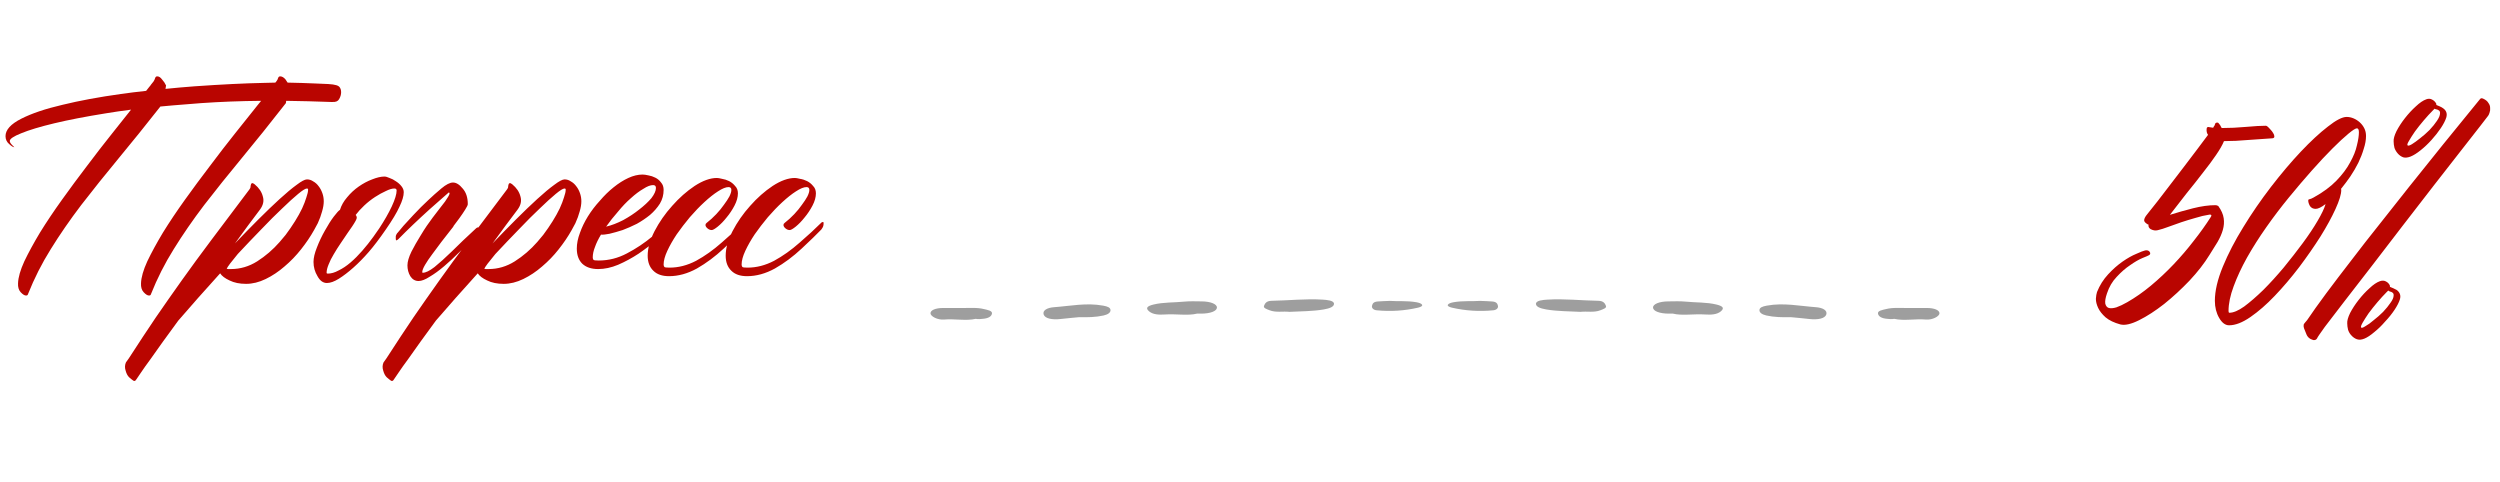
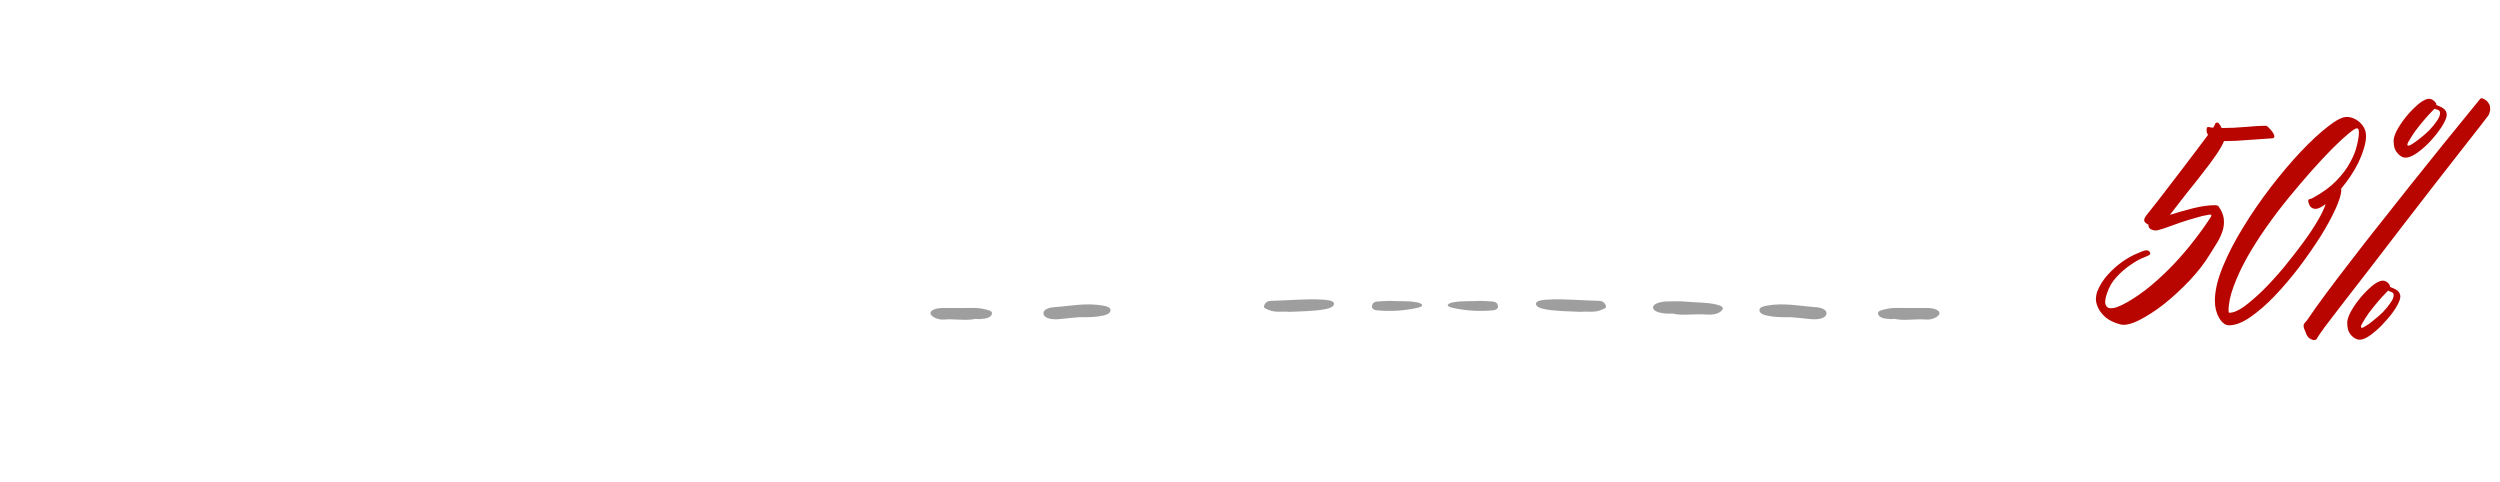
<svg xmlns="http://www.w3.org/2000/svg" width="223" height="43" viewBox="0 0 223 43" fill="none">
-   <path d="M11.69 9.781C10.894 9.883 10.141 9.993 9.43 10.111C7.635 10.399 6.104 10.695 4.834 11C3.564 11.305 2.583 11.601 1.889 11.889C1.212 12.159 0.873 12.388 0.873 12.574C0.873 12.676 0.941 12.794 1.076 12.93L1.279 13.133C1.178 13.133 1.025 13.04 0.822 12.854C0.602 12.667 0.492 12.43 0.492 12.143C0.492 11.584 0.958 11.068 1.889 10.594C2.82 10.12 4.047 9.705 5.57 9.35C7.094 8.977 8.829 8.656 10.775 8.385C11.486 8.283 12.24 8.19 13.035 8.105L13.315 7.75C13.365 7.699 13.425 7.623 13.492 7.521C13.56 7.437 13.628 7.352 13.695 7.268C13.763 7.166 13.814 7.056 13.848 6.938C13.882 6.853 13.941 6.811 14.025 6.811C14.178 6.811 14.322 6.904 14.457 7.09C14.609 7.259 14.728 7.437 14.812 7.623L14.762 7.928C15.591 7.843 16.454 7.767 17.352 7.699C19.772 7.53 21.829 7.428 23.521 7.395C23.877 7.395 24.224 7.386 24.562 7.369C24.596 7.335 24.63 7.293 24.664 7.242C24.732 7.158 24.783 7.056 24.816 6.938C24.85 6.853 24.91 6.811 24.994 6.811C25.146 6.811 25.299 6.895 25.451 7.064C25.519 7.166 25.587 7.268 25.654 7.369C26.518 7.386 27.33 7.411 28.092 7.445C28.583 7.462 28.98 7.479 29.285 7.496C29.59 7.513 29.827 7.547 29.996 7.598C30.165 7.648 30.275 7.725 30.326 7.826C30.394 7.928 30.428 8.063 30.428 8.232C30.428 8.436 30.369 8.639 30.25 8.842C30.148 9.028 29.954 9.113 29.666 9.096H29.514C28.16 9.045 26.831 9.011 25.527 8.994L25.502 9.197C24.114 10.975 22.811 12.6 21.592 14.072C20.373 15.545 19.247 16.95 18.215 18.287C17.199 19.624 16.294 20.936 15.498 22.223C14.703 23.492 14.025 24.829 13.467 26.234C13.45 26.319 13.391 26.361 13.289 26.361C13.154 26.361 12.993 26.26 12.807 26.057C12.637 25.87 12.561 25.608 12.578 25.27C12.595 24.745 12.781 24.093 13.137 23.314C13.509 22.536 13.975 21.681 14.533 20.75C15.109 19.819 15.76 18.846 16.488 17.83C17.216 16.814 17.961 15.807 18.723 14.809C19.484 13.793 20.229 12.828 20.957 11.914C21.702 10.983 22.37 10.145 22.963 9.4L23.293 8.994C21.431 9.011 19.654 9.079 17.961 9.197L15.422 9.4C15.033 9.434 14.66 9.468 14.305 9.502C13.001 11.161 11.774 12.684 10.623 14.072C9.404 15.545 8.279 16.95 7.246 18.287C6.23 19.624 5.325 20.936 4.529 22.223C3.734 23.492 3.057 24.829 2.498 26.234C2.481 26.319 2.422 26.361 2.32 26.361C2.185 26.361 2.024 26.26 1.838 26.057C1.669 25.87 1.592 25.608 1.609 25.27C1.626 24.745 1.812 24.093 2.168 23.314C2.54 22.536 3.006 21.681 3.564 20.75C4.14 19.819 4.792 18.846 5.52 17.83C6.247 16.814 6.992 15.807 7.754 14.809C8.516 13.793 9.269 12.82 10.014 11.889C10.623 11.127 11.182 10.425 11.69 9.781ZM28.016 20.521C27.694 21.097 27.305 21.672 26.848 22.248C26.408 22.807 25.917 23.314 25.375 23.771C24.85 24.229 24.292 24.601 23.699 24.889C23.107 25.176 22.523 25.32 21.947 25.32C21.372 25.32 20.881 25.219 20.475 25.016C20.068 24.829 19.789 24.618 19.637 24.381C18.943 25.143 18.283 25.879 17.656 26.59C17.013 27.318 16.429 27.986 15.904 28.596C15.413 29.256 14.956 29.882 14.533 30.475C14.11 31.067 13.738 31.592 13.416 32.049C13.078 32.506 12.807 32.887 12.604 33.191C12.383 33.513 12.24 33.725 12.172 33.826C12.087 33.978 11.994 34.021 11.893 33.953C11.791 33.885 11.664 33.784 11.512 33.648C11.376 33.513 11.275 33.318 11.207 33.065C11.122 32.81 11.131 32.565 11.232 32.328C11.3 32.227 11.385 32.108 11.486 31.973C12.35 30.635 13.154 29.417 13.898 28.316C14.643 27.233 15.413 26.133 16.209 25.016C17.005 23.898 17.885 22.697 18.85 21.41C19.814 20.124 20.949 18.617 22.252 16.891C22.286 16.84 22.311 16.797 22.328 16.764C22.345 16.713 22.354 16.654 22.354 16.586C22.387 16.315 22.506 16.264 22.709 16.434C23.098 16.755 23.344 17.119 23.445 17.525C23.564 17.915 23.479 18.304 23.191 18.693C22.853 19.134 22.497 19.607 22.125 20.115C21.753 20.623 21.363 21.156 20.957 21.715C21.668 20.97 22.362 20.259 23.039 19.582C23.733 18.888 24.368 18.279 24.943 17.754C25.536 17.212 26.044 16.789 26.467 16.484C26.89 16.163 27.195 16.002 27.381 16.002C27.584 16.002 27.77 16.061 27.939 16.18C28.126 16.281 28.287 16.425 28.422 16.611C28.557 16.781 28.667 16.984 28.752 17.221C28.837 17.458 28.879 17.703 28.879 17.957C28.879 18.228 28.828 18.533 28.727 18.871C28.642 19.193 28.515 19.54 28.346 19.912L28.016 20.521ZM21.211 22.654C20.619 23.365 20.288 23.805 20.221 23.975C20.238 23.975 20.28 23.983 20.348 24C20.415 24 20.5 24 20.602 24C21.431 24 22.21 23.771 22.938 23.314C23.682 22.84 24.351 22.265 24.943 21.588L25.477 20.953C25.781 20.547 26.061 20.141 26.314 19.734C26.568 19.328 26.78 18.947 26.949 18.592C27.119 18.219 27.245 17.889 27.33 17.602C27.432 17.314 27.482 17.085 27.482 16.916C27.482 16.848 27.449 16.814 27.381 16.814C27.245 16.814 26.983 16.975 26.594 17.297C26.204 17.619 25.73 18.05 25.172 18.592C24.613 19.116 23.995 19.734 23.318 20.445C22.641 21.139 21.939 21.876 21.211 22.654ZM34.414 20.471C33.855 21.283 33.348 21.952 32.891 22.477C32.434 23.001 31.977 23.467 31.52 23.873C31.062 24.279 30.631 24.609 30.225 24.863C29.818 25.117 29.463 25.244 29.158 25.244C28.82 25.244 28.54 25.041 28.32 24.635C28.083 24.245 27.965 23.822 27.965 23.365C27.965 23.01 28.066 22.578 28.27 22.07C28.473 21.546 28.71 21.046 28.98 20.572C29.251 20.081 29.514 19.667 29.768 19.328C30.038 18.973 30.225 18.77 30.326 18.719C30.445 18.329 30.656 17.957 30.961 17.602C31.266 17.229 31.613 16.908 32.002 16.637C32.391 16.366 32.789 16.154 33.195 16.002C33.618 15.833 33.982 15.748 34.287 15.748C34.406 15.748 34.558 15.79 34.744 15.875C34.947 15.943 35.142 16.044 35.328 16.18C35.514 16.298 35.675 16.442 35.81 16.611C35.946 16.781 36.014 16.958 36.014 17.145C36.014 17.483 35.887 17.915 35.633 18.439C35.396 18.964 34.99 19.641 34.414 20.471ZM33.83 20.369C34.287 19.675 34.66 19.023 34.947 18.414C35.235 17.788 35.379 17.314 35.379 16.992C35.379 16.874 35.311 16.814 35.176 16.814C34.973 16.814 34.719 16.891 34.414 17.043C34.109 17.178 33.788 17.356 33.449 17.576C33.111 17.796 32.789 18.05 32.484 18.338C32.18 18.626 31.926 18.905 31.723 19.176C31.79 19.244 31.824 19.328 31.824 19.43C31.824 19.531 31.689 19.785 31.418 20.191L31.012 20.775C30.809 21.063 30.597 21.376 30.377 21.715C30.157 22.037 29.954 22.358 29.768 22.68C29.581 22.984 29.429 23.289 29.311 23.594C29.192 23.881 29.133 24.127 29.133 24.33C29.133 24.381 29.167 24.406 29.234 24.406C29.539 24.406 29.861 24.313 30.199 24.127C30.555 23.958 30.91 23.721 31.266 23.416C31.621 23.111 31.968 22.764 32.307 22.375C32.662 21.969 32.992 21.554 33.297 21.131L33.83 20.369ZM40.406 16.281C40.694 16.281 40.982 16.459 41.27 16.814C41.574 17.153 41.727 17.619 41.727 18.211C41.727 18.296 41.65 18.456 41.498 18.693C41.363 18.913 41.185 19.176 40.965 19.48C40.796 19.701 40.618 19.938 40.432 20.191H40.457C40.372 20.31 40.279 20.428 40.178 20.547C39.924 20.869 39.653 21.215 39.365 21.588C39.078 21.96 38.807 22.324 38.553 22.68C38.299 23.018 38.087 23.331 37.918 23.619C37.749 23.907 37.664 24.127 37.664 24.279C37.664 24.313 37.681 24.33 37.715 24.33C37.969 24.33 38.316 24.161 38.756 23.822C39.196 23.467 39.712 23.001 40.305 22.426C40.897 21.833 41.617 21.148 42.463 20.369C42.497 20.335 42.539 20.31 42.59 20.293C42.658 20.259 42.691 20.293 42.691 20.395C42.691 20.564 42.666 20.699 42.615 20.801C42.565 20.885 42.522 20.936 42.488 20.953C42.234 21.207 42.048 21.402 41.93 21.537C41.811 21.656 41.507 21.96 41.016 22.451C40.542 22.925 40.076 23.357 39.619 23.746C39.162 24.135 38.73 24.449 38.324 24.686C37.935 24.939 37.605 25.066 37.334 25.066C37.029 25.066 36.784 24.922 36.598 24.635C36.428 24.347 36.344 24.025 36.344 23.67C36.344 23.348 36.462 22.942 36.699 22.451C36.953 21.96 37.207 21.512 37.461 21.105C37.715 20.682 37.918 20.361 38.07 20.141C38.426 19.633 38.764 19.176 39.086 18.77C39.408 18.363 39.611 18.101 39.695 17.982C39.814 17.813 39.907 17.669 39.975 17.551C40.059 17.415 40.102 17.314 40.102 17.246C40.102 17.195 40.076 17.17 40.025 17.17C39.958 17.221 39.391 17.72 38.324 18.668C37.275 19.616 36.344 20.505 35.531 21.334C35.497 21.368 35.447 21.402 35.379 21.436C35.328 21.453 35.303 21.41 35.303 21.309C35.286 21.139 35.303 21.012 35.353 20.928C35.404 20.826 35.447 20.767 35.48 20.75C35.717 20.479 35.887 20.276 35.988 20.141C36.107 20.005 36.395 19.692 36.852 19.201C37.325 18.693 37.783 18.236 38.223 17.83C38.561 17.509 38.942 17.17 39.365 16.814C39.788 16.459 40.135 16.281 40.406 16.281ZM50.994 20.521C50.672 21.097 50.283 21.672 49.826 22.248C49.386 22.807 48.895 23.314 48.353 23.771C47.829 24.229 47.27 24.601 46.678 24.889C46.085 25.176 45.501 25.32 44.926 25.32C44.35 25.32 43.859 25.219 43.453 25.016C43.047 24.829 42.768 24.618 42.615 24.381C41.921 25.143 41.261 25.879 40.635 26.59C39.992 27.318 39.408 27.986 38.883 28.596C38.392 29.256 37.935 29.882 37.512 30.475C37.089 31.067 36.716 31.592 36.395 32.049C36.056 32.506 35.785 32.887 35.582 33.191C35.362 33.513 35.218 33.725 35.15 33.826C35.066 33.978 34.973 34.021 34.871 33.953C34.77 33.885 34.643 33.784 34.49 33.648C34.355 33.513 34.253 33.318 34.185 33.065C34.101 32.81 34.109 32.565 34.211 32.328C34.279 32.227 34.363 32.108 34.465 31.973C35.328 30.635 36.132 29.417 36.877 28.316C37.622 27.233 38.392 26.133 39.188 25.016C39.983 23.898 40.863 22.697 41.828 21.41C42.793 20.124 43.927 18.617 45.23 16.891C45.264 16.84 45.29 16.797 45.307 16.764C45.324 16.713 45.332 16.654 45.332 16.586C45.366 16.315 45.484 16.264 45.688 16.434C46.077 16.755 46.322 17.119 46.424 17.525C46.542 17.915 46.458 18.304 46.17 18.693C45.831 19.134 45.476 19.607 45.103 20.115C44.731 20.623 44.342 21.156 43.935 21.715C44.647 20.97 45.34 20.259 46.018 19.582C46.712 18.888 47.346 18.279 47.922 17.754C48.514 17.212 49.022 16.789 49.445 16.484C49.868 16.163 50.173 16.002 50.359 16.002C50.562 16.002 50.749 16.061 50.918 16.18C51.104 16.281 51.265 16.425 51.4 16.611C51.536 16.781 51.646 16.984 51.73 17.221C51.815 17.458 51.857 17.703 51.857 17.957C51.857 18.228 51.807 18.533 51.705 18.871C51.62 19.193 51.493 19.54 51.324 19.912L50.994 20.521ZM44.19 22.654C43.597 23.365 43.267 23.805 43.199 23.975C43.216 23.975 43.258 23.983 43.326 24C43.394 24 43.478 24 43.58 24C44.41 24 45.188 23.771 45.916 23.314C46.661 22.84 47.329 22.265 47.922 21.588L48.455 20.953C48.76 20.547 49.039 20.141 49.293 19.734C49.547 19.328 49.758 18.947 49.928 18.592C50.097 18.219 50.224 17.889 50.309 17.602C50.41 17.314 50.461 17.085 50.461 16.916C50.461 16.848 50.427 16.814 50.359 16.814C50.224 16.814 49.962 16.975 49.572 17.297C49.183 17.619 48.709 18.05 48.15 18.592C47.592 19.116 46.974 19.734 46.297 20.445C45.62 21.139 44.917 21.876 44.19 22.654ZM60.211 19.277C60.228 19.244 60.27 19.218 60.338 19.201C60.406 19.167 60.44 19.201 60.44 19.303C60.44 19.472 60.406 19.607 60.338 19.709C60.287 19.794 60.253 19.844 60.236 19.861C60.101 19.997 59.94 20.149 59.754 20.318C59.585 20.488 59.229 20.818 58.688 21.309C58.129 21.783 57.553 22.223 56.961 22.629C56.368 23.018 55.759 23.348 55.133 23.619C54.523 23.873 53.931 24 53.355 24C52.746 24 52.272 23.839 51.934 23.518C51.612 23.196 51.451 22.747 51.451 22.172C51.451 21.732 51.544 21.266 51.73 20.775C51.9 20.285 52.137 19.794 52.441 19.303C52.746 18.812 53.102 18.346 53.508 17.906C53.897 17.449 54.303 17.051 54.727 16.713C55.167 16.357 55.607 16.078 56.047 15.875C56.487 15.672 56.91 15.57 57.316 15.57C57.452 15.57 57.63 15.596 57.85 15.646C58.053 15.68 58.256 15.748 58.459 15.85C58.662 15.951 58.831 16.095 58.967 16.281C59.119 16.451 59.195 16.671 59.195 16.941C59.195 17.381 59.085 17.788 58.865 18.16C58.628 18.533 58.332 18.871 57.977 19.176C57.621 19.463 57.232 19.726 56.809 19.963C56.368 20.183 55.945 20.369 55.539 20.521C55.116 20.657 54.727 20.767 54.371 20.852C54.033 20.919 53.779 20.945 53.609 20.928C53.372 21.317 53.195 21.681 53.076 22.02C52.941 22.358 52.873 22.671 52.873 22.959C52.873 23.061 52.898 23.137 52.949 23.188C53 23.221 53.152 23.238 53.406 23.238C54.286 23.238 55.124 23.027 55.92 22.604C56.732 22.18 57.494 21.672 58.205 21.08C58.916 20.471 59.585 19.87 60.211 19.277ZM58.51 16.764C58.51 16.594 58.425 16.51 58.256 16.51C58.019 16.51 57.731 16.62 57.393 16.84C57.037 17.043 56.665 17.322 56.275 17.678C55.886 18.016 55.505 18.414 55.133 18.871C54.743 19.311 54.388 19.76 54.066 20.217C54.557 20.098 55.065 19.904 55.59 19.633C56.115 19.345 56.589 19.032 57.012 18.693C57.452 18.355 57.816 18.016 58.103 17.678C58.374 17.322 58.51 17.018 58.51 16.764ZM66.279 19.887C66.296 19.853 66.338 19.828 66.406 19.811C66.474 19.777 66.508 19.811 66.508 19.912C66.508 20.081 66.474 20.217 66.406 20.318C66.356 20.403 66.322 20.454 66.305 20.471C65.898 20.894 65.314 21.461 64.553 22.172C63.791 22.883 62.995 23.475 62.166 23.949C61.337 24.406 60.507 24.635 59.678 24.635C59.068 24.635 58.603 24.474 58.281 24.152C57.943 23.831 57.773 23.382 57.773 22.807C57.773 22.146 57.977 21.419 58.383 20.623C58.806 19.811 59.331 19.057 59.957 18.363C60.583 17.652 61.252 17.06 61.963 16.586C62.691 16.112 63.351 15.875 63.943 15.875C64.045 15.875 64.197 15.9 64.4 15.951C64.62 15.985 64.832 16.053 65.035 16.154C65.238 16.256 65.416 16.4 65.568 16.586C65.738 16.755 65.822 16.975 65.822 17.246C65.822 17.585 65.721 17.949 65.518 18.338C65.314 18.727 65.078 19.083 64.807 19.404C64.553 19.726 64.29 19.997 64.019 20.217C63.766 20.42 63.588 20.521 63.486 20.521C63.351 20.521 63.224 20.471 63.105 20.369C62.987 20.268 62.928 20.166 62.928 20.064C62.928 19.997 62.962 19.938 63.029 19.887C63.334 19.65 63.622 19.387 63.893 19.1C64.163 18.812 64.392 18.533 64.578 18.262C64.781 17.991 64.942 17.745 65.061 17.525C65.179 17.288 65.238 17.094 65.238 16.941C65.238 16.772 65.154 16.688 64.984 16.688C64.747 16.688 64.434 16.814 64.045 17.068C63.672 17.305 63.266 17.627 62.826 18.033C62.403 18.422 61.971 18.871 61.531 19.379C61.108 19.887 60.719 20.395 60.363 20.902C60.025 21.41 59.745 21.901 59.525 22.375C59.305 22.849 59.195 23.255 59.195 23.594C59.195 23.695 59.221 23.771 59.272 23.822C59.322 23.856 59.475 23.873 59.728 23.873C60.524 23.873 61.311 23.67 62.09 23.264C62.868 22.84 63.63 22.299 64.375 21.639C65.137 20.979 65.772 20.395 66.279 19.887ZM73.236 19.887C73.253 19.853 73.296 19.828 73.363 19.811C73.431 19.777 73.465 19.811 73.465 19.912C73.465 20.081 73.431 20.217 73.363 20.318C73.312 20.403 73.279 20.454 73.262 20.471C72.856 20.894 72.272 21.461 71.51 22.172C70.748 22.883 69.953 23.475 69.123 23.949C68.294 24.406 67.464 24.635 66.635 24.635C66.025 24.635 65.56 24.474 65.238 24.152C64.9 23.831 64.731 23.382 64.731 22.807C64.731 22.146 64.934 21.419 65.34 20.623C65.763 19.811 66.288 19.057 66.914 18.363C67.54 17.652 68.209 17.06 68.92 16.586C69.648 16.112 70.308 15.875 70.9 15.875C71.002 15.875 71.154 15.9 71.357 15.951C71.578 15.985 71.789 16.053 71.992 16.154C72.195 16.256 72.373 16.4 72.525 16.586C72.695 16.755 72.779 16.975 72.779 17.246C72.779 17.585 72.678 17.949 72.475 18.338C72.272 18.727 72.034 19.083 71.764 19.404C71.51 19.726 71.247 19.997 70.977 20.217C70.723 20.42 70.545 20.521 70.443 20.521C70.308 20.521 70.181 20.471 70.062 20.369C69.944 20.268 69.885 20.166 69.885 20.064C69.885 19.997 69.919 19.938 69.986 19.887C70.291 19.65 70.579 19.387 70.85 19.1C71.12 18.812 71.349 18.533 71.535 18.262C71.738 17.991 71.899 17.745 72.018 17.525C72.136 17.288 72.195 17.094 72.195 16.941C72.195 16.772 72.111 16.688 71.941 16.688C71.704 16.688 71.391 16.814 71.002 17.068C70.63 17.305 70.223 17.627 69.783 18.033C69.36 18.422 68.928 18.871 68.488 19.379C68.065 19.887 67.676 20.395 67.32 20.902C66.982 21.41 66.703 21.901 66.482 22.375C66.262 22.849 66.152 23.255 66.152 23.594C66.152 23.695 66.178 23.771 66.228 23.822C66.279 23.856 66.432 23.873 66.686 23.873C67.481 23.873 68.268 23.67 69.047 23.264C69.826 22.84 70.587 22.299 71.332 21.639C72.094 20.979 72.728 20.395 73.236 19.887Z" fill="#B90500" />
  <path d="M202.238 11.268C202.323 11.335 202.416 11.428 202.518 11.547C202.619 11.648 202.704 11.758 202.771 11.877C202.839 11.979 202.873 12.08 202.873 12.182C202.873 12.266 202.822 12.317 202.721 12.334C202.061 12.385 201.451 12.427 200.893 12.461C200.402 12.495 199.919 12.529 199.445 12.562C198.971 12.579 198.616 12.588 198.379 12.588C198.243 12.926 198.007 13.341 197.668 13.832C197.346 14.306 196.957 14.831 196.5 15.406C196.06 15.982 195.577 16.591 195.053 17.234C194.545 17.878 194.046 18.521 193.555 19.164C194.198 18.961 194.883 18.766 195.611 18.58C196.356 18.394 197.025 18.301 197.617 18.301C197.702 18.301 197.786 18.326 197.871 18.377C198.142 18.749 198.303 19.113 198.354 19.469C198.404 19.807 198.379 20.154 198.277 20.51C198.176 20.865 198.015 21.229 197.795 21.602C197.575 21.957 197.338 22.338 197.084 22.744C196.627 23.489 196.035 24.251 195.307 25.029C194.579 25.791 193.826 26.485 193.047 27.111C192.268 27.721 191.523 28.203 190.812 28.559C190.102 28.914 189.543 29.041 189.137 28.939C188.578 28.787 188.138 28.576 187.816 28.305C187.512 28.034 187.292 27.755 187.156 27.467C187.021 27.179 186.953 26.908 186.953 26.654C186.97 26.4 187.004 26.197 187.055 26.045C187.292 25.453 187.622 24.928 188.045 24.471C188.468 24.014 188.9 23.633 189.34 23.328C189.78 23.023 190.186 22.795 190.559 22.643C190.931 22.473 191.193 22.372 191.346 22.338C191.532 22.304 191.667 22.346 191.752 22.465C191.837 22.6 191.811 22.702 191.676 22.77C191.625 22.803 191.43 22.888 191.092 23.023C190.77 23.159 190.406 23.37 190 23.658C189.594 23.929 189.196 24.276 188.807 24.699C188.417 25.105 188.13 25.596 187.943 26.172C187.808 26.561 187.757 26.866 187.791 27.086C187.842 27.289 187.943 27.416 188.096 27.467C188.265 27.518 188.493 27.501 188.781 27.416C189.069 27.314 189.391 27.162 189.746 26.959C190.457 26.553 191.16 26.062 191.854 25.486C192.564 24.894 193.242 24.259 193.885 23.582C194.528 22.905 195.129 22.203 195.688 21.475C196.263 20.747 196.771 20.036 197.211 19.342C197.296 19.206 197.262 19.139 197.109 19.139C196.669 19.206 196.238 19.308 195.814 19.443C195.391 19.562 194.977 19.689 194.57 19.824C194.181 19.96 193.8 20.095 193.428 20.23C193.072 20.366 192.751 20.467 192.463 20.535C192.26 20.586 192.048 20.552 191.828 20.434C191.676 20.332 191.617 20.197 191.65 20.027C191.633 20.027 191.617 20.027 191.6 20.027C191.6 20.01 191.591 20.002 191.574 20.002H191.549C191.413 19.917 191.32 19.824 191.27 19.723C191.236 19.621 191.278 19.477 191.396 19.291C191.38 19.308 191.464 19.198 191.65 18.961C191.854 18.707 192.116 18.377 192.438 17.971C192.759 17.547 193.123 17.074 193.529 16.549C193.952 16.007 194.367 15.466 194.773 14.924C195.197 14.365 195.594 13.841 195.967 13.35C196.356 12.842 196.686 12.402 196.957 12.029C196.855 11.894 196.813 11.725 196.83 11.521C196.83 11.352 196.915 11.293 197.084 11.344C197.135 11.344 197.245 11.361 197.414 11.395C197.465 11.293 197.507 11.225 197.541 11.191C197.558 11.141 197.575 11.09 197.592 11.039C197.609 10.988 197.651 10.954 197.719 10.938C197.803 10.921 197.863 10.938 197.896 10.988C197.93 11.039 197.964 11.081 197.998 11.115C198.032 11.149 198.057 11.191 198.074 11.242C198.108 11.293 198.142 11.352 198.176 11.42C198.514 11.42 198.87 11.412 199.242 11.395C199.632 11.361 200.004 11.335 200.359 11.318C200.715 11.284 201.045 11.259 201.35 11.242C201.654 11.225 201.9 11.217 202.086 11.217C202.154 11.217 202.204 11.234 202.238 11.268ZM211.049 12.131C211.049 12.486 210.981 12.867 210.846 13.273C210.727 13.68 210.566 14.094 210.363 14.518C210.16 14.924 209.923 15.33 209.652 15.736C209.382 16.126 209.102 16.498 208.814 16.854C208.831 16.87 208.84 16.904 208.84 16.955C208.84 17.328 208.671 17.886 208.332 18.631C207.993 19.376 207.545 20.197 206.986 21.094C206.428 21.974 205.793 22.888 205.082 23.836C204.371 24.767 203.643 25.622 202.898 26.4C202.171 27.162 201.451 27.788 200.74 28.279C200.029 28.77 199.395 29.016 198.836 29.016C198.497 29.016 198.201 28.796 197.947 28.355C197.693 27.915 197.566 27.408 197.566 26.832C197.566 25.952 197.803 24.936 198.277 23.785C198.751 22.634 199.361 21.458 200.105 20.256C200.85 19.037 201.671 17.844 202.568 16.676C203.482 15.491 204.371 14.441 205.234 13.527C206.115 12.596 206.919 11.852 207.646 11.293C208.374 10.717 208.933 10.43 209.322 10.43C209.525 10.43 209.729 10.472 209.932 10.557C210.135 10.641 210.321 10.76 210.49 10.912C210.66 11.065 210.795 11.242 210.896 11.445C210.998 11.648 211.049 11.877 211.049 12.131ZM198.861 27.898C199.217 27.898 199.657 27.712 200.182 27.34C200.706 26.951 201.273 26.46 201.883 25.867C202.492 25.258 203.102 24.589 203.711 23.861C204.32 23.116 204.887 22.389 205.412 21.678C205.937 20.967 206.377 20.307 206.732 19.697C207.088 19.088 207.316 18.614 207.418 18.275C207.418 18.259 207.418 18.25 207.418 18.25C207.435 18.233 207.443 18.216 207.443 18.199C207.071 18.487 206.775 18.631 206.555 18.631C206.335 18.631 206.165 18.546 206.047 18.377C205.945 18.191 205.895 18.03 205.895 17.895C205.895 17.81 205.937 17.768 206.021 17.768C206.106 17.751 206.225 17.7 206.377 17.615C207.206 17.158 207.883 16.659 208.408 16.117C208.933 15.575 209.339 15.034 209.627 14.492C209.932 13.95 210.135 13.443 210.236 12.969C210.355 12.495 210.414 12.105 210.414 11.801C210.414 11.564 210.355 11.445 210.236 11.445C210.118 11.445 209.864 11.606 209.475 11.928C209.085 12.249 208.611 12.69 208.053 13.248C207.494 13.807 206.876 14.467 206.199 15.229C205.539 15.973 204.862 16.769 204.168 17.615C203.474 18.462 202.805 19.342 202.162 20.256C201.519 21.17 200.943 22.076 200.436 22.973C199.945 23.853 199.547 24.708 199.242 25.537C198.938 26.35 198.785 27.086 198.785 27.746C198.785 27.848 198.811 27.898 198.861 27.898ZM215.035 13.959C214.781 14.06 214.561 14.086 214.375 14.035C214.189 13.967 214.028 13.857 213.893 13.705C213.757 13.553 213.656 13.383 213.588 13.197C213.537 12.994 213.512 12.8 213.512 12.613C213.495 12.393 213.579 12.088 213.766 11.699C213.969 11.31 214.223 10.921 214.527 10.531C214.832 10.142 215.154 9.795 215.492 9.49C215.831 9.169 216.144 8.957 216.432 8.855C216.618 8.788 216.787 8.796 216.939 8.881C217.109 8.965 217.236 9.092 217.32 9.262V9.363C217.422 9.397 217.523 9.439 217.625 9.49C217.743 9.541 217.837 9.592 217.904 9.643C218.209 9.846 218.311 10.125 218.209 10.48C218.124 10.751 217.964 11.065 217.727 11.42C217.49 11.775 217.21 12.131 216.889 12.486C216.584 12.825 216.262 13.13 215.924 13.4C215.585 13.671 215.289 13.857 215.035 13.959ZM217.016 9.846C216.762 10.1 216.491 10.396 216.203 10.734C215.915 11.073 215.653 11.403 215.416 11.725C215.196 12.046 215.018 12.325 214.883 12.562C214.747 12.783 214.705 12.918 214.756 12.969C214.807 13.02 214.934 12.986 215.137 12.867C215.357 12.732 215.602 12.554 215.873 12.334C216.161 12.114 216.44 11.868 216.711 11.598C216.982 11.31 217.202 11.039 217.371 10.785C217.557 10.514 217.65 10.286 217.65 10.1C217.667 9.913 217.549 9.795 217.295 9.744C217.244 9.744 217.202 9.727 217.168 9.693L217.016 9.846ZM221.51 8.805C221.73 8.906 221.882 9.033 221.967 9.186C222.068 9.321 222.119 9.465 222.119 9.617C222.136 9.77 222.119 9.913 222.068 10.049C222.035 10.167 221.992 10.26 221.941 10.328C221.924 10.345 221.696 10.641 221.256 11.217C220.816 11.775 220.24 12.512 219.529 13.426C218.818 14.34 218.006 15.381 217.092 16.549C216.195 17.717 215.272 18.91 214.324 20.129C213.393 21.348 212.471 22.549 211.557 23.734C210.66 24.902 209.847 25.952 209.119 26.883C208.408 27.814 207.824 28.576 207.367 29.168C206.927 29.777 206.699 30.116 206.682 30.184C206.614 30.302 206.504 30.353 206.352 30.336C206.03 30.251 205.818 30.065 205.717 29.777C205.683 29.693 205.649 29.608 205.615 29.523C205.581 29.439 205.548 29.354 205.514 29.27C205.48 29.151 205.471 29.058 205.488 28.99C205.488 28.939 205.505 28.897 205.539 28.863C205.556 28.829 205.59 28.787 205.641 28.736C205.674 28.703 205.725 28.643 205.793 28.559C206.25 27.881 206.817 27.086 207.494 26.172C208.188 25.241 208.941 24.251 209.754 23.201C210.566 22.135 211.413 21.051 212.293 19.951C213.173 18.834 214.036 17.742 214.883 16.676C216.863 14.188 218.971 11.581 221.205 8.855C221.273 8.754 221.374 8.737 221.51 8.805ZM213.791 25.867C214.079 26.087 214.172 26.366 214.07 26.705C213.986 26.976 213.825 27.289 213.588 27.645C213.351 28 213.072 28.347 212.75 28.686C212.445 29.041 212.124 29.354 211.785 29.625C211.447 29.913 211.15 30.107 210.896 30.209C210.643 30.311 210.423 30.328 210.236 30.26C210.05 30.192 209.889 30.082 209.754 29.93C209.618 29.794 209.517 29.625 209.449 29.422C209.398 29.219 209.373 29.024 209.373 28.838C209.356 28.618 209.441 28.313 209.627 27.924C209.83 27.535 210.084 27.145 210.389 26.756C210.693 26.366 211.015 26.02 211.354 25.715C211.692 25.393 212.005 25.182 212.293 25.08C212.496 25.012 212.674 25.021 212.826 25.105C212.995 25.19 213.114 25.317 213.182 25.486V25.588C213.283 25.622 213.385 25.664 213.486 25.715C213.605 25.766 213.706 25.816 213.791 25.867ZM210.617 29.219C210.668 29.27 210.795 29.227 210.998 29.092C211.218 28.973 211.464 28.796 211.734 28.559C212.022 28.338 212.301 28.093 212.572 27.822C212.843 27.535 213.063 27.264 213.232 27.01C213.419 26.756 213.512 26.536 213.512 26.35C213.529 26.163 213.41 26.045 213.156 25.994C213.089 25.96 213.046 25.935 213.029 25.918L212.877 26.07C212.623 26.324 212.352 26.62 212.064 26.959C211.777 27.297 211.514 27.628 211.277 27.949C211.057 28.271 210.88 28.55 210.744 28.787C210.609 29.024 210.566 29.168 210.617 29.219Z" fill="#B90500" />
-   <path d="M106.769 27.976C105.974 28.177 104.931 27.986 103.906 28.052C103.389 28.084 102.856 28.07 102.501 27.773C102.126 27.458 102.38 27.291 102.889 27.165C103.771 26.948 104.743 26.997 105.668 26.903C106.158 26.854 106.676 26.882 107.181 26.884C107.988 26.887 108.565 27.126 108.55 27.441C108.536 27.755 107.958 27.974 107.138 27.976C107.086 27.977 107.035 27.976 106.769 27.976Z" fill="#9E9E9E" />
  <path d="M96.264 28.291C95.719 28.345 95.17 28.389 94.629 28.453C93.843 28.546 93.22 28.412 93.097 28.061C92.966 27.687 93.42 27.445 94.017 27.402C95.467 27.298 96.899 26.986 98.403 27.263C98.795 27.335 99.04 27.432 99.057 27.648C99.076 27.884 98.825 28.054 98.443 28.14C97.751 28.297 97.01 28.309 96.264 28.291Z" fill="#9E9E9E" />
  <path d="M115.015 27.817C114.432 27.747 113.823 27.904 113.234 27.671C112.937 27.553 112.676 27.473 112.753 27.276C112.83 27.077 112.959 26.838 113.423 26.831C114.938 26.807 116.445 26.634 117.962 26.726C118.375 26.751 118.997 26.802 118.993 27.105C118.99 27.358 118.625 27.51 118.07 27.604C117.057 27.775 116.037 27.762 115.015 27.817Z" fill="#9E9E9E" />
  <path d="M87.036 28.44C86.153 28.641 85.171 28.42 84.199 28.504C83.646 28.551 83.017 28.229 83 27.957C82.984 27.673 83.443 27.473 84.126 27.472C85.014 27.471 85.901 27.479 86.788 27.468C87.131 27.464 87.458 27.494 87.757 27.567C88.093 27.649 88.542 27.714 88.482 27.986C88.425 28.244 88.142 28.404 87.632 28.442C87.455 28.455 87.29 28.489 87.036 28.44Z" fill="#9E9E9E" />
  <path d="M123.976 26.839C124.671 26.892 125.517 26.814 126.334 26.958C126.578 27.002 126.78 27.068 126.849 27.18C126.936 27.323 126.598 27.418 126.481 27.445C125.299 27.718 124.054 27.804 122.79 27.677C122.521 27.651 122.336 27.479 122.383 27.282C122.428 27.094 122.493 26.923 122.9 26.891C123.214 26.866 123.532 26.859 123.976 26.839Z" fill="#9E9E9E" />
  <path d="M149.231 27.976C150.026 28.177 151.069 27.986 152.094 28.052C152.611 28.084 153.144 28.07 153.499 27.773C153.874 27.458 153.62 27.291 153.111 27.165C152.229 26.948 151.257 26.997 150.332 26.903C149.842 26.854 149.324 26.882 148.819 26.884C148.012 26.887 147.435 27.126 147.45 27.441C147.464 27.755 148.042 27.974 148.862 27.976C148.914 27.977 148.965 27.976 149.231 27.976Z" fill="#9E9E9E" />
  <path d="M159.736 28.291C160.281 28.345 160.83 28.389 161.371 28.453C162.158 28.546 162.78 28.412 162.903 28.061C163.034 27.687 162.58 27.445 161.983 27.402C160.533 27.298 159.101 26.986 157.597 27.263C157.205 27.335 156.96 27.432 156.943 27.648C156.924 27.884 157.175 28.054 157.557 28.14C158.249 28.297 158.99 28.309 159.736 28.291Z" fill="#9E9E9E" />
  <path d="M140.985 27.817C141.568 27.747 142.177 27.904 142.766 27.671C143.063 27.553 143.324 27.473 143.247 27.276C143.17 27.077 143.041 26.838 142.577 26.831C141.062 26.807 139.555 26.634 138.038 26.726C137.625 26.751 137.003 26.802 137.007 27.105C137.01 27.358 137.375 27.51 137.93 27.604C138.943 27.775 139.963 27.762 140.985 27.817Z" fill="#9E9E9E" />
  <path d="M168.964 28.44C169.847 28.641 170.829 28.42 171.801 28.504C172.354 28.551 172.983 28.229 173 27.957C173.016 27.673 172.557 27.473 171.874 27.472C170.986 27.471 170.099 27.479 169.212 27.468C168.869 27.464 168.542 27.494 168.243 27.567C167.907 27.649 167.458 27.714 167.518 27.986C167.575 28.244 167.858 28.404 168.368 28.442C168.545 28.455 168.71 28.489 168.964 28.44Z" fill="#9E9E9E" />
  <path d="M132.024 26.839C131.329 26.892 130.483 26.814 129.666 26.958C129.422 27.002 129.22 27.068 129.151 27.18C129.064 27.323 129.402 27.418 129.519 27.445C130.701 27.718 131.946 27.804 133.21 27.677C133.479 27.651 133.664 27.479 133.617 27.282C133.572 27.094 133.507 26.923 133.1 26.891C132.786 26.866 132.468 26.859 132.024 26.839Z" fill="#9E9E9E" />
</svg>